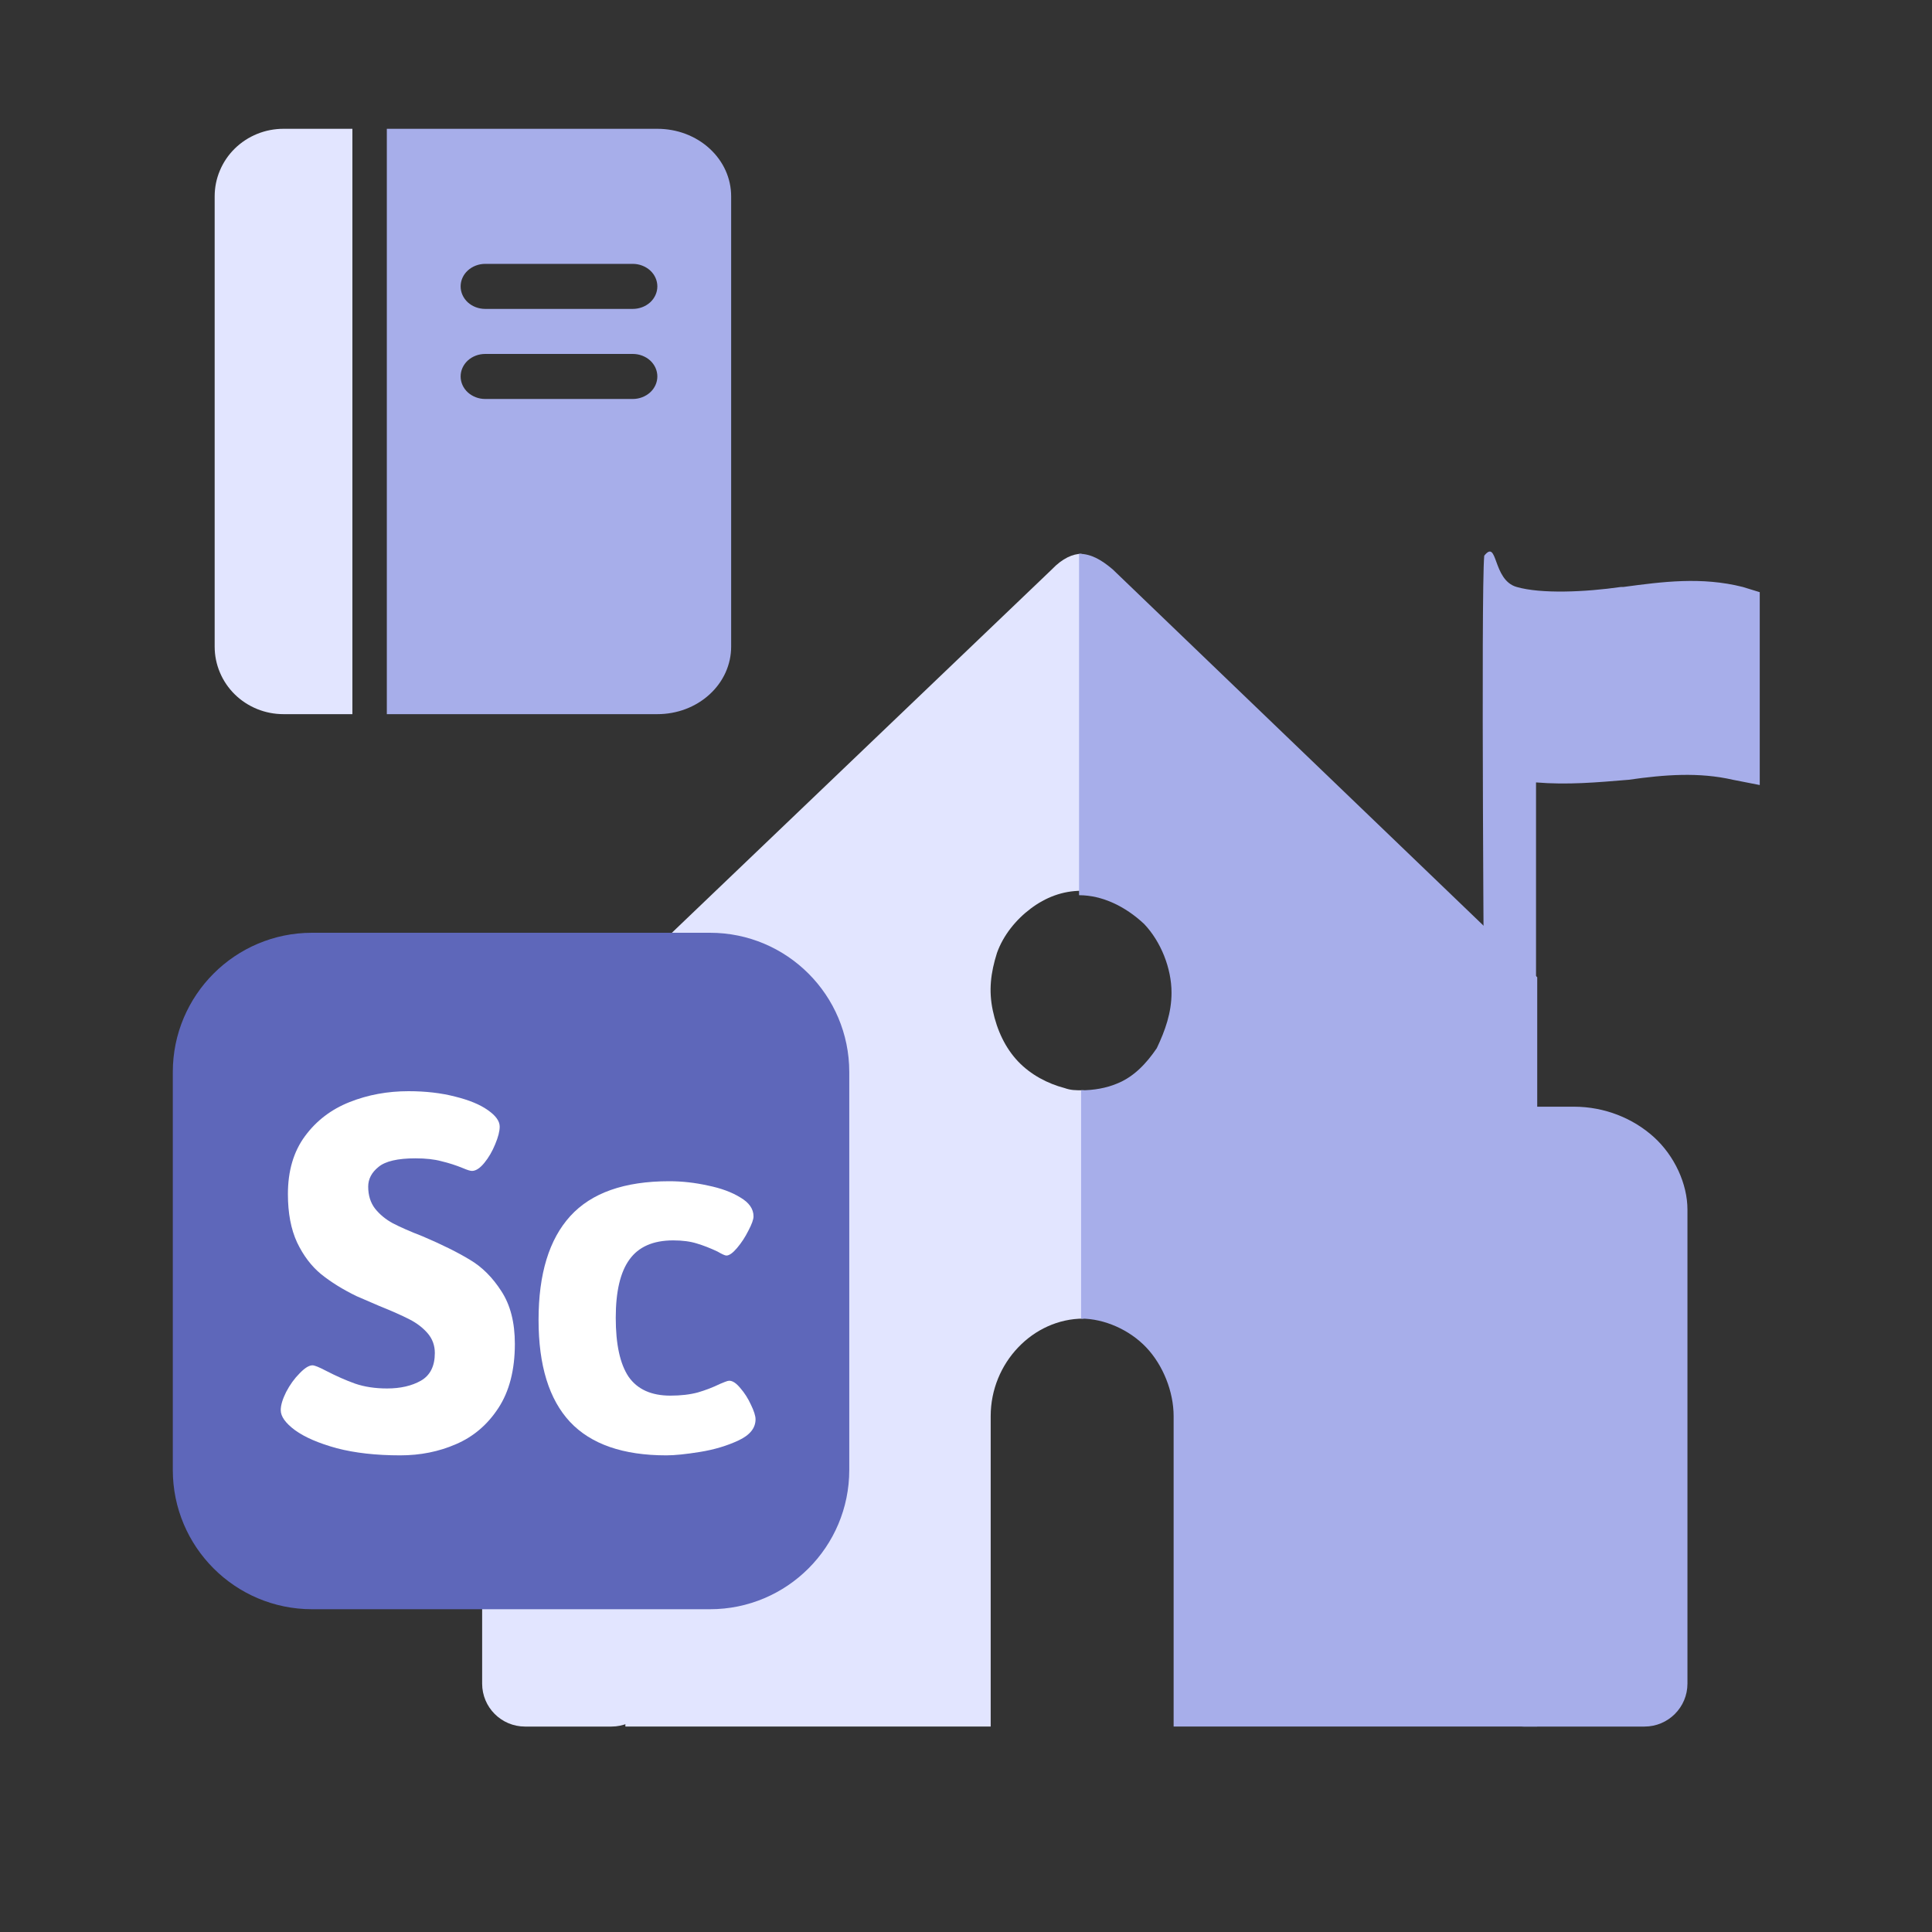
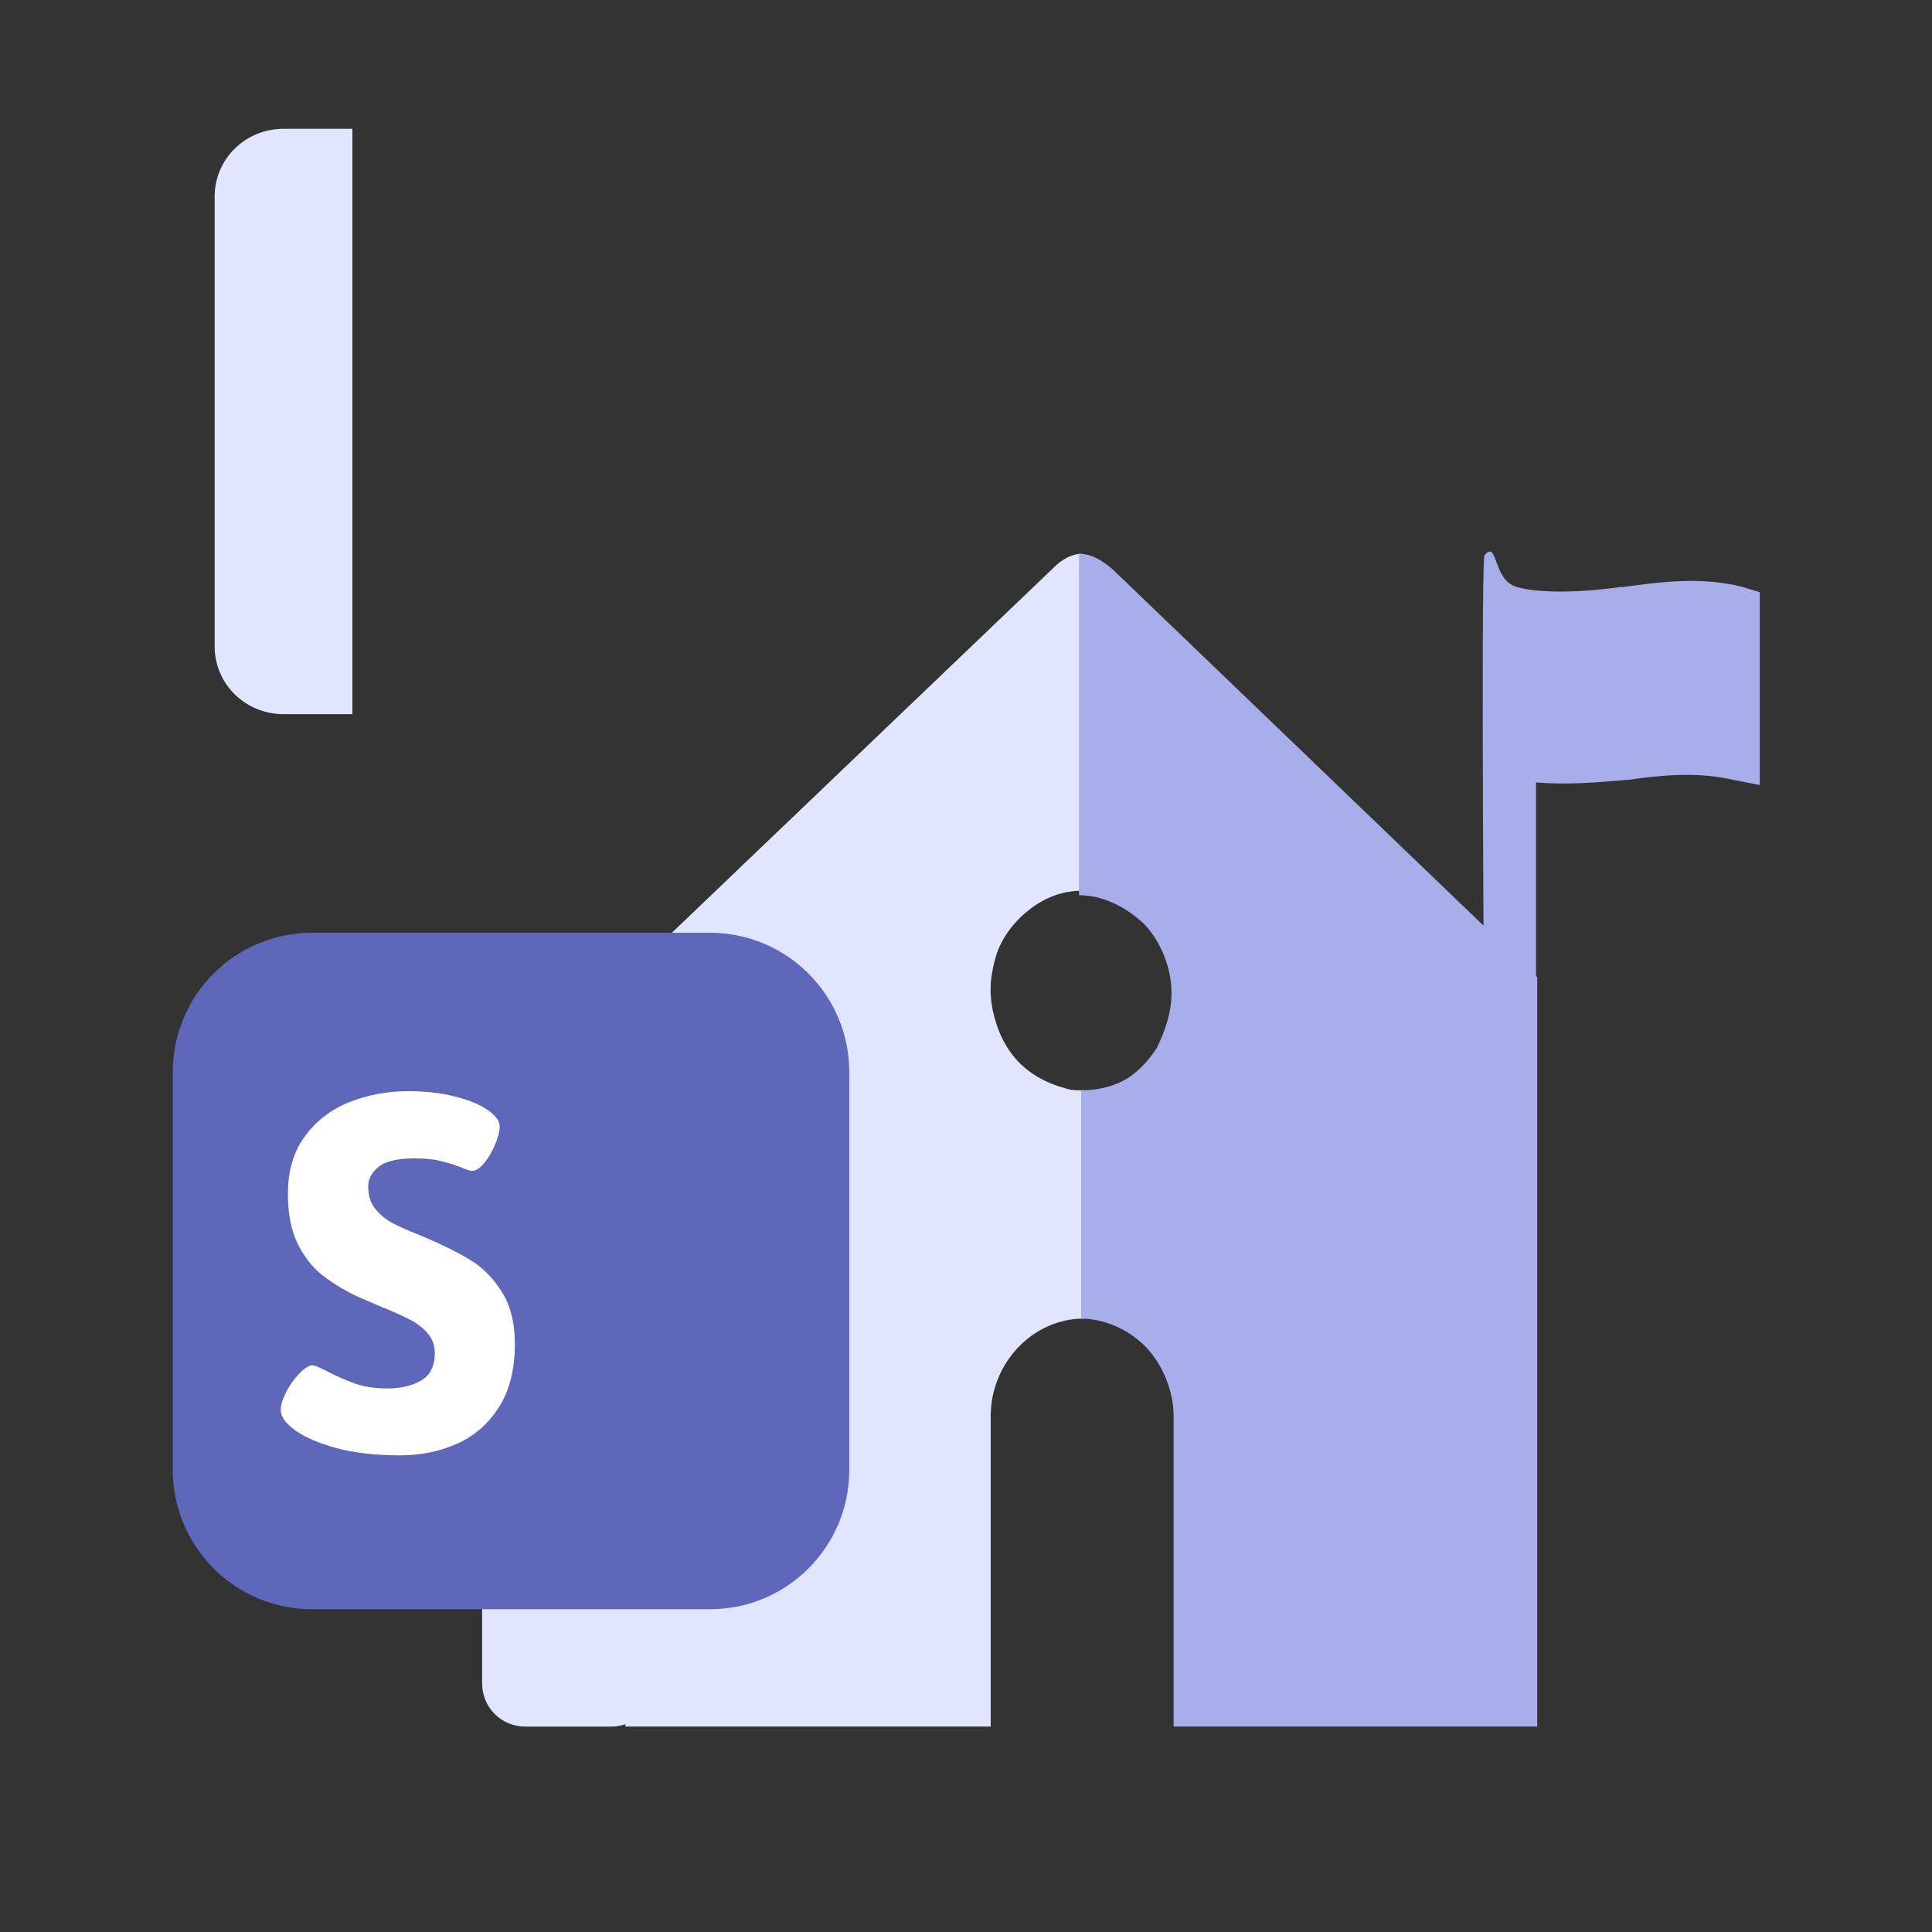
<svg xmlns="http://www.w3.org/2000/svg" width="45" height="45" viewBox="0 0 45 45" fill="none">
  <rect x="0" y="0" width="45" height="45" fill="#333333" stroke="none" />
  <path d="M11.89 26.485C11.483 26.921 11.23 27.575 11.23 28.174V39.215C11.23 39.767 11.677 40.215 12.23 40.215H14.24C14.793 40.215 15.24 39.767 15.24 39.215V26.777C15.24 26.225 14.793 25.777 14.24 25.777H13.413C12.854 25.777 12.296 26.049 11.89 26.485Z" fill="#E2E5FF" />
  <path d="M24.796 25.343C24.402 25.24 24.009 25.034 23.714 24.724C23.419 24.414 23.222 24.001 23.124 23.536C23.025 23.071 23.075 22.658 23.222 22.194C23.37 21.78 23.665 21.419 24.009 21.161C24.353 20.903 24.747 20.748 25.189 20.748V12.899C24.993 12.899 24.747 13.002 24.501 13.261L14.566 22.762V40.214H23.075V32.985C23.075 32.366 23.32 31.798 23.714 31.385C24.107 30.972 24.648 30.713 25.238 30.713V25.395C25.042 25.395 24.943 25.395 24.796 25.343Z" fill="#E2E5FF" />
  <path d="M34.571 12.943C34.491 13.745 34.571 24.173 34.571 24.173H35.777V18.224C36.513 18.285 37.193 18.224 37.929 18.163C38.779 18.042 39.572 17.981 40.365 18.163L40.988 18.285V13.793L40.591 13.671C39.628 13.429 38.722 13.55 37.816 13.671H37.759C36.91 13.793 35.89 13.835 35.324 13.671C34.758 13.508 34.892 12.542 34.571 12.943Z" fill="#A7AEEA" />
-   <path d="M38.522 26.485C38.04 26.049 37.379 25.777 36.657 25.777H35.491C34.939 25.777 34.491 26.225 34.491 26.777V39.215C34.491 39.767 34.939 40.215 35.491 40.215H38.304C38.856 40.215 39.304 39.767 39.304 39.215V28.174C39.304 27.575 39.003 26.921 38.522 26.485Z" fill="#A7AEEA" />
  <path d="M25.133 12.899V20.851C25.671 20.851 26.21 21.109 26.65 21.522C27.042 21.935 27.287 22.555 27.287 23.123C27.287 23.588 27.14 24.001 26.944 24.414C26.699 24.775 26.405 25.085 26.014 25.24C25.769 25.343 25.475 25.395 25.181 25.395V30.713C25.72 30.713 26.308 30.972 26.699 31.385C27.091 31.798 27.336 32.417 27.336 32.985V40.214H35.805V22.762L25.916 13.261C25.671 13.054 25.426 12.899 25.133 12.899Z" fill="#A7AEEA" />
  <path d="M4.025 24.97C4.025 23.179 5.478 21.726 7.269 21.726H16.537C18.329 21.726 19.781 23.179 19.781 24.97V34.238C19.781 36.03 18.329 37.482 16.537 37.482H7.269C5.478 37.482 4.025 36.03 4.025 34.238V24.97Z" fill="#5E67BA" />
  <path d="M9.322 33.898C8.763 33.898 8.27 33.843 7.844 33.732C7.422 33.616 7.098 33.476 6.872 33.312C6.65 33.148 6.539 32.992 6.539 32.846C6.539 32.731 6.581 32.589 6.666 32.42C6.754 32.251 6.859 32.107 6.979 31.987C7.098 31.863 7.198 31.801 7.278 31.801C7.327 31.801 7.431 31.843 7.591 31.927C7.831 32.051 8.057 32.151 8.27 32.227C8.488 32.302 8.736 32.34 9.016 32.34C9.327 32.34 9.588 32.28 9.802 32.16C10.019 32.036 10.128 31.821 10.128 31.514C10.128 31.337 10.072 31.184 9.961 31.055C9.85 30.926 9.708 30.817 9.535 30.729C9.362 30.64 9.127 30.536 8.829 30.416L8.303 30.189C7.984 30.034 7.709 29.863 7.478 29.677C7.251 29.49 7.065 29.244 6.919 28.938C6.777 28.631 6.706 28.256 6.706 27.812C6.706 27.271 6.839 26.82 7.105 26.461C7.371 26.101 7.718 25.837 8.144 25.669C8.57 25.5 9.027 25.416 9.515 25.416C9.915 25.416 10.277 25.458 10.601 25.542C10.925 25.622 11.178 25.726 11.36 25.855C11.546 25.984 11.639 26.112 11.639 26.241C11.639 26.348 11.604 26.485 11.533 26.654C11.466 26.818 11.382 26.962 11.28 27.087C11.178 27.211 11.082 27.273 10.993 27.273C10.953 27.273 10.882 27.251 10.78 27.207C10.616 27.14 10.45 27.087 10.281 27.047C10.117 27.002 9.915 26.98 9.675 26.98C9.262 26.98 8.976 27.047 8.816 27.18C8.656 27.309 8.576 27.462 8.576 27.639C8.576 27.843 8.63 28.014 8.736 28.152C8.847 28.29 8.985 28.403 9.149 28.492C9.318 28.58 9.551 28.683 9.848 28.798C10.296 28.989 10.663 29.171 10.947 29.344C11.231 29.512 11.475 29.757 11.679 30.076C11.888 30.396 11.992 30.804 11.992 31.301C11.992 31.909 11.863 32.409 11.606 32.799C11.353 33.186 11.024 33.465 10.62 33.638C10.221 33.812 9.788 33.898 9.322 33.898Z" fill="white" />
-   <path d="M15.52 33.898C14.513 33.898 13.765 33.638 13.277 33.119C12.788 32.595 12.544 31.803 12.544 30.742C12.544 29.672 12.79 28.867 13.283 28.325C13.776 27.784 14.544 27.513 15.587 27.513C15.884 27.513 16.184 27.546 16.486 27.613C16.792 27.675 17.045 27.768 17.245 27.892C17.449 28.012 17.551 28.159 17.551 28.332C17.551 28.403 17.511 28.514 17.431 28.665C17.356 28.816 17.267 28.951 17.165 29.071C17.067 29.186 16.985 29.244 16.919 29.244C16.887 29.244 16.819 29.213 16.712 29.151C16.543 29.071 16.384 29.009 16.233 28.964C16.082 28.916 15.898 28.891 15.68 28.891C15.214 28.891 14.874 29.04 14.661 29.337C14.448 29.63 14.342 30.083 14.342 30.695C14.342 31.312 14.442 31.77 14.641 32.067C14.846 32.36 15.17 32.507 15.614 32.507C15.858 32.507 16.071 32.482 16.253 32.433C16.435 32.38 16.608 32.313 16.772 32.233C16.803 32.22 16.841 32.205 16.885 32.187C16.93 32.169 16.963 32.16 16.985 32.16C17.065 32.16 17.151 32.218 17.245 32.333C17.342 32.444 17.424 32.573 17.491 32.719C17.562 32.866 17.598 32.979 17.598 33.059C17.598 33.263 17.465 33.428 17.198 33.552C16.932 33.676 16.634 33.765 16.306 33.818C15.977 33.871 15.716 33.898 15.52 33.898Z" fill="white" />
  <path d="M5 4.573V15.061C5 15.268 5.041 15.472 5.122 15.663C5.202 15.854 5.32 16.028 5.469 16.174C5.618 16.32 5.795 16.436 5.99 16.515C6.185 16.594 6.393 16.634 6.604 16.634H8.208V3H6.604C6.393 3 6.185 3.04 5.99 3.119C5.795 3.198 5.618 3.314 5.469 3.46C5.32 3.606 5.202 3.78 5.122 3.971C5.041 4.162 5 4.366 5 4.573Z" fill="#E2E5FF" />
-   <path d="M17.03 15.061V4.573C17.03 4.366 16.986 4.162 16.9 3.971C16.814 3.78 16.687 3.606 16.527 3.46C16.368 3.314 16.178 3.198 15.97 3.119C15.761 3.04 15.537 3 15.311 3H9.01V16.634H15.311C15.537 16.634 15.761 16.594 15.97 16.515C16.178 16.436 16.368 16.32 16.527 16.174C16.687 16.028 16.814 15.854 16.9 15.663C16.986 15.472 17.03 15.268 17.03 15.061ZM11.301 6.146H14.739C14.89 6.146 15.036 6.202 15.144 6.3C15.251 6.398 15.311 6.532 15.311 6.671C15.311 6.81 15.251 6.943 15.144 7.042C15.036 7.14 14.89 7.195 14.739 7.195H11.301C11.149 7.195 11.004 7.14 10.896 7.042C10.789 6.943 10.729 6.81 10.729 6.671C10.729 6.532 10.789 6.398 10.896 6.3C11.004 6.202 11.149 6.146 11.301 6.146ZM14.739 9.293H11.301C11.149 9.293 11.004 9.237 10.896 9.139C10.789 9.041 10.729 8.907 10.729 8.768C10.729 8.629 10.789 8.496 10.896 8.397C11.004 8.299 11.149 8.244 11.301 8.244H14.739C14.89 8.244 15.036 8.299 15.144 8.397C15.251 8.496 15.311 8.629 15.311 8.768C15.311 8.907 15.251 9.041 15.144 9.139C15.036 9.237 14.89 9.293 14.739 9.293Z" fill="#A7AEEA" />
</svg>